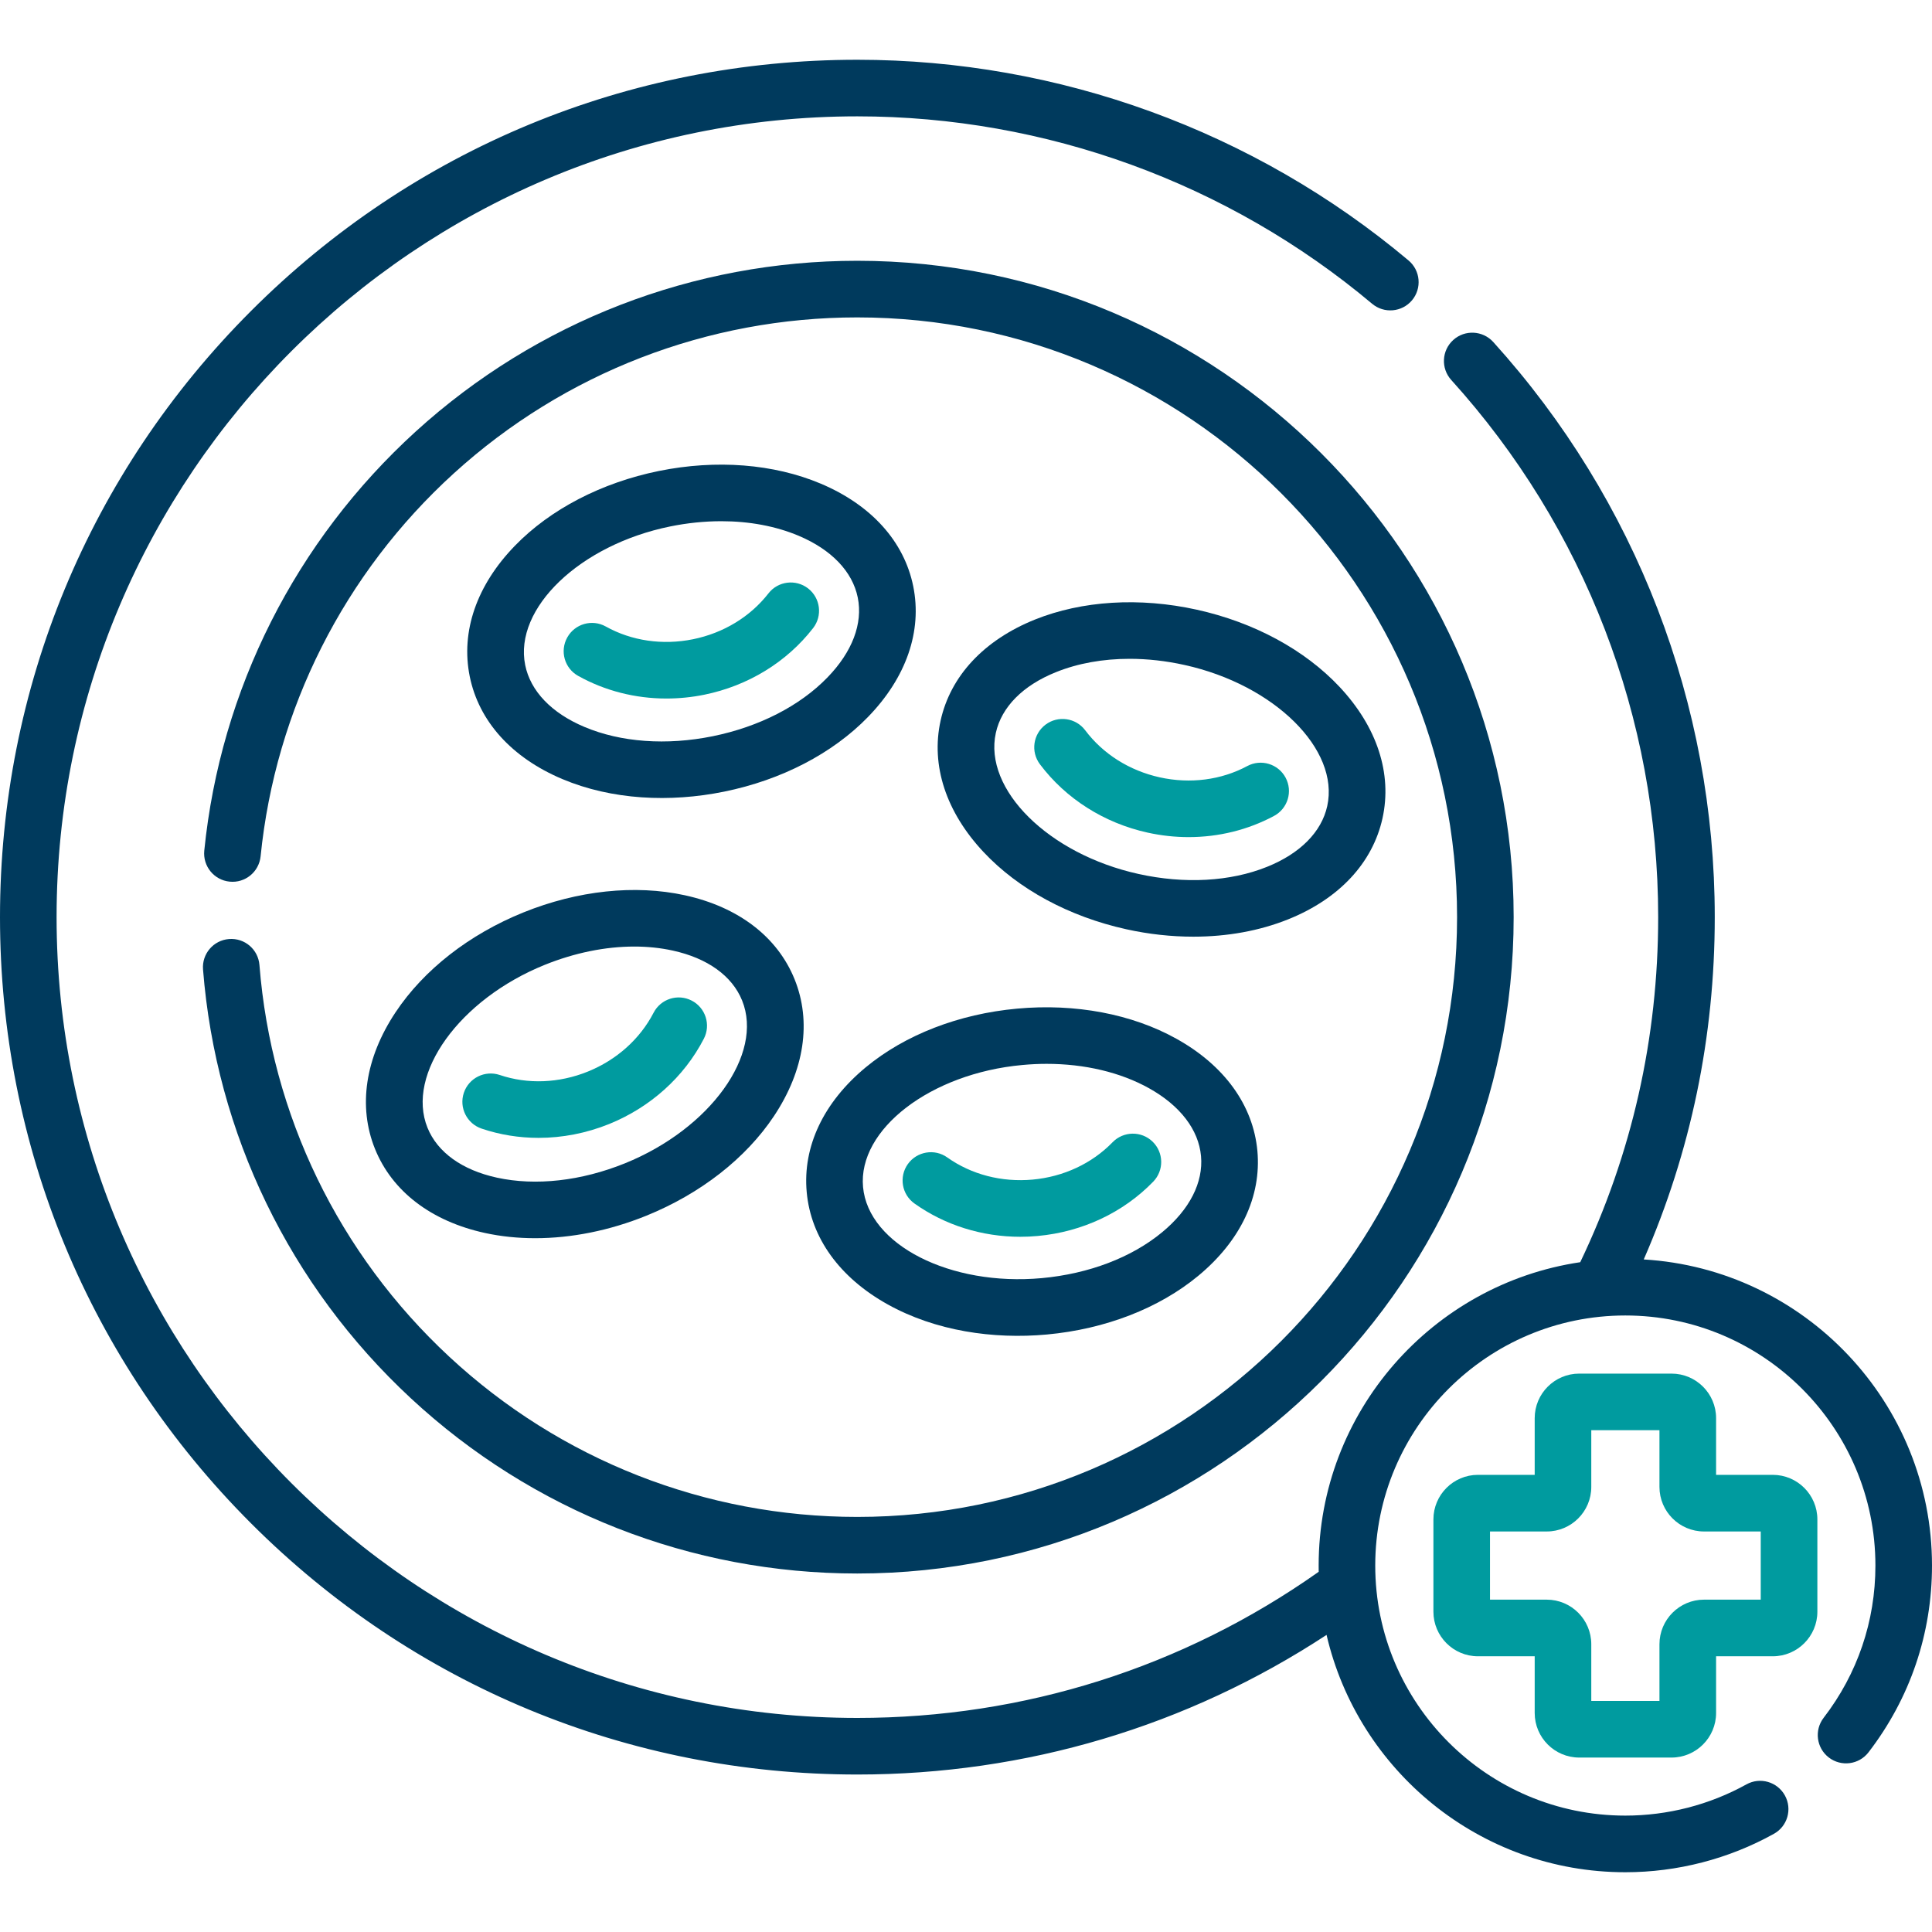
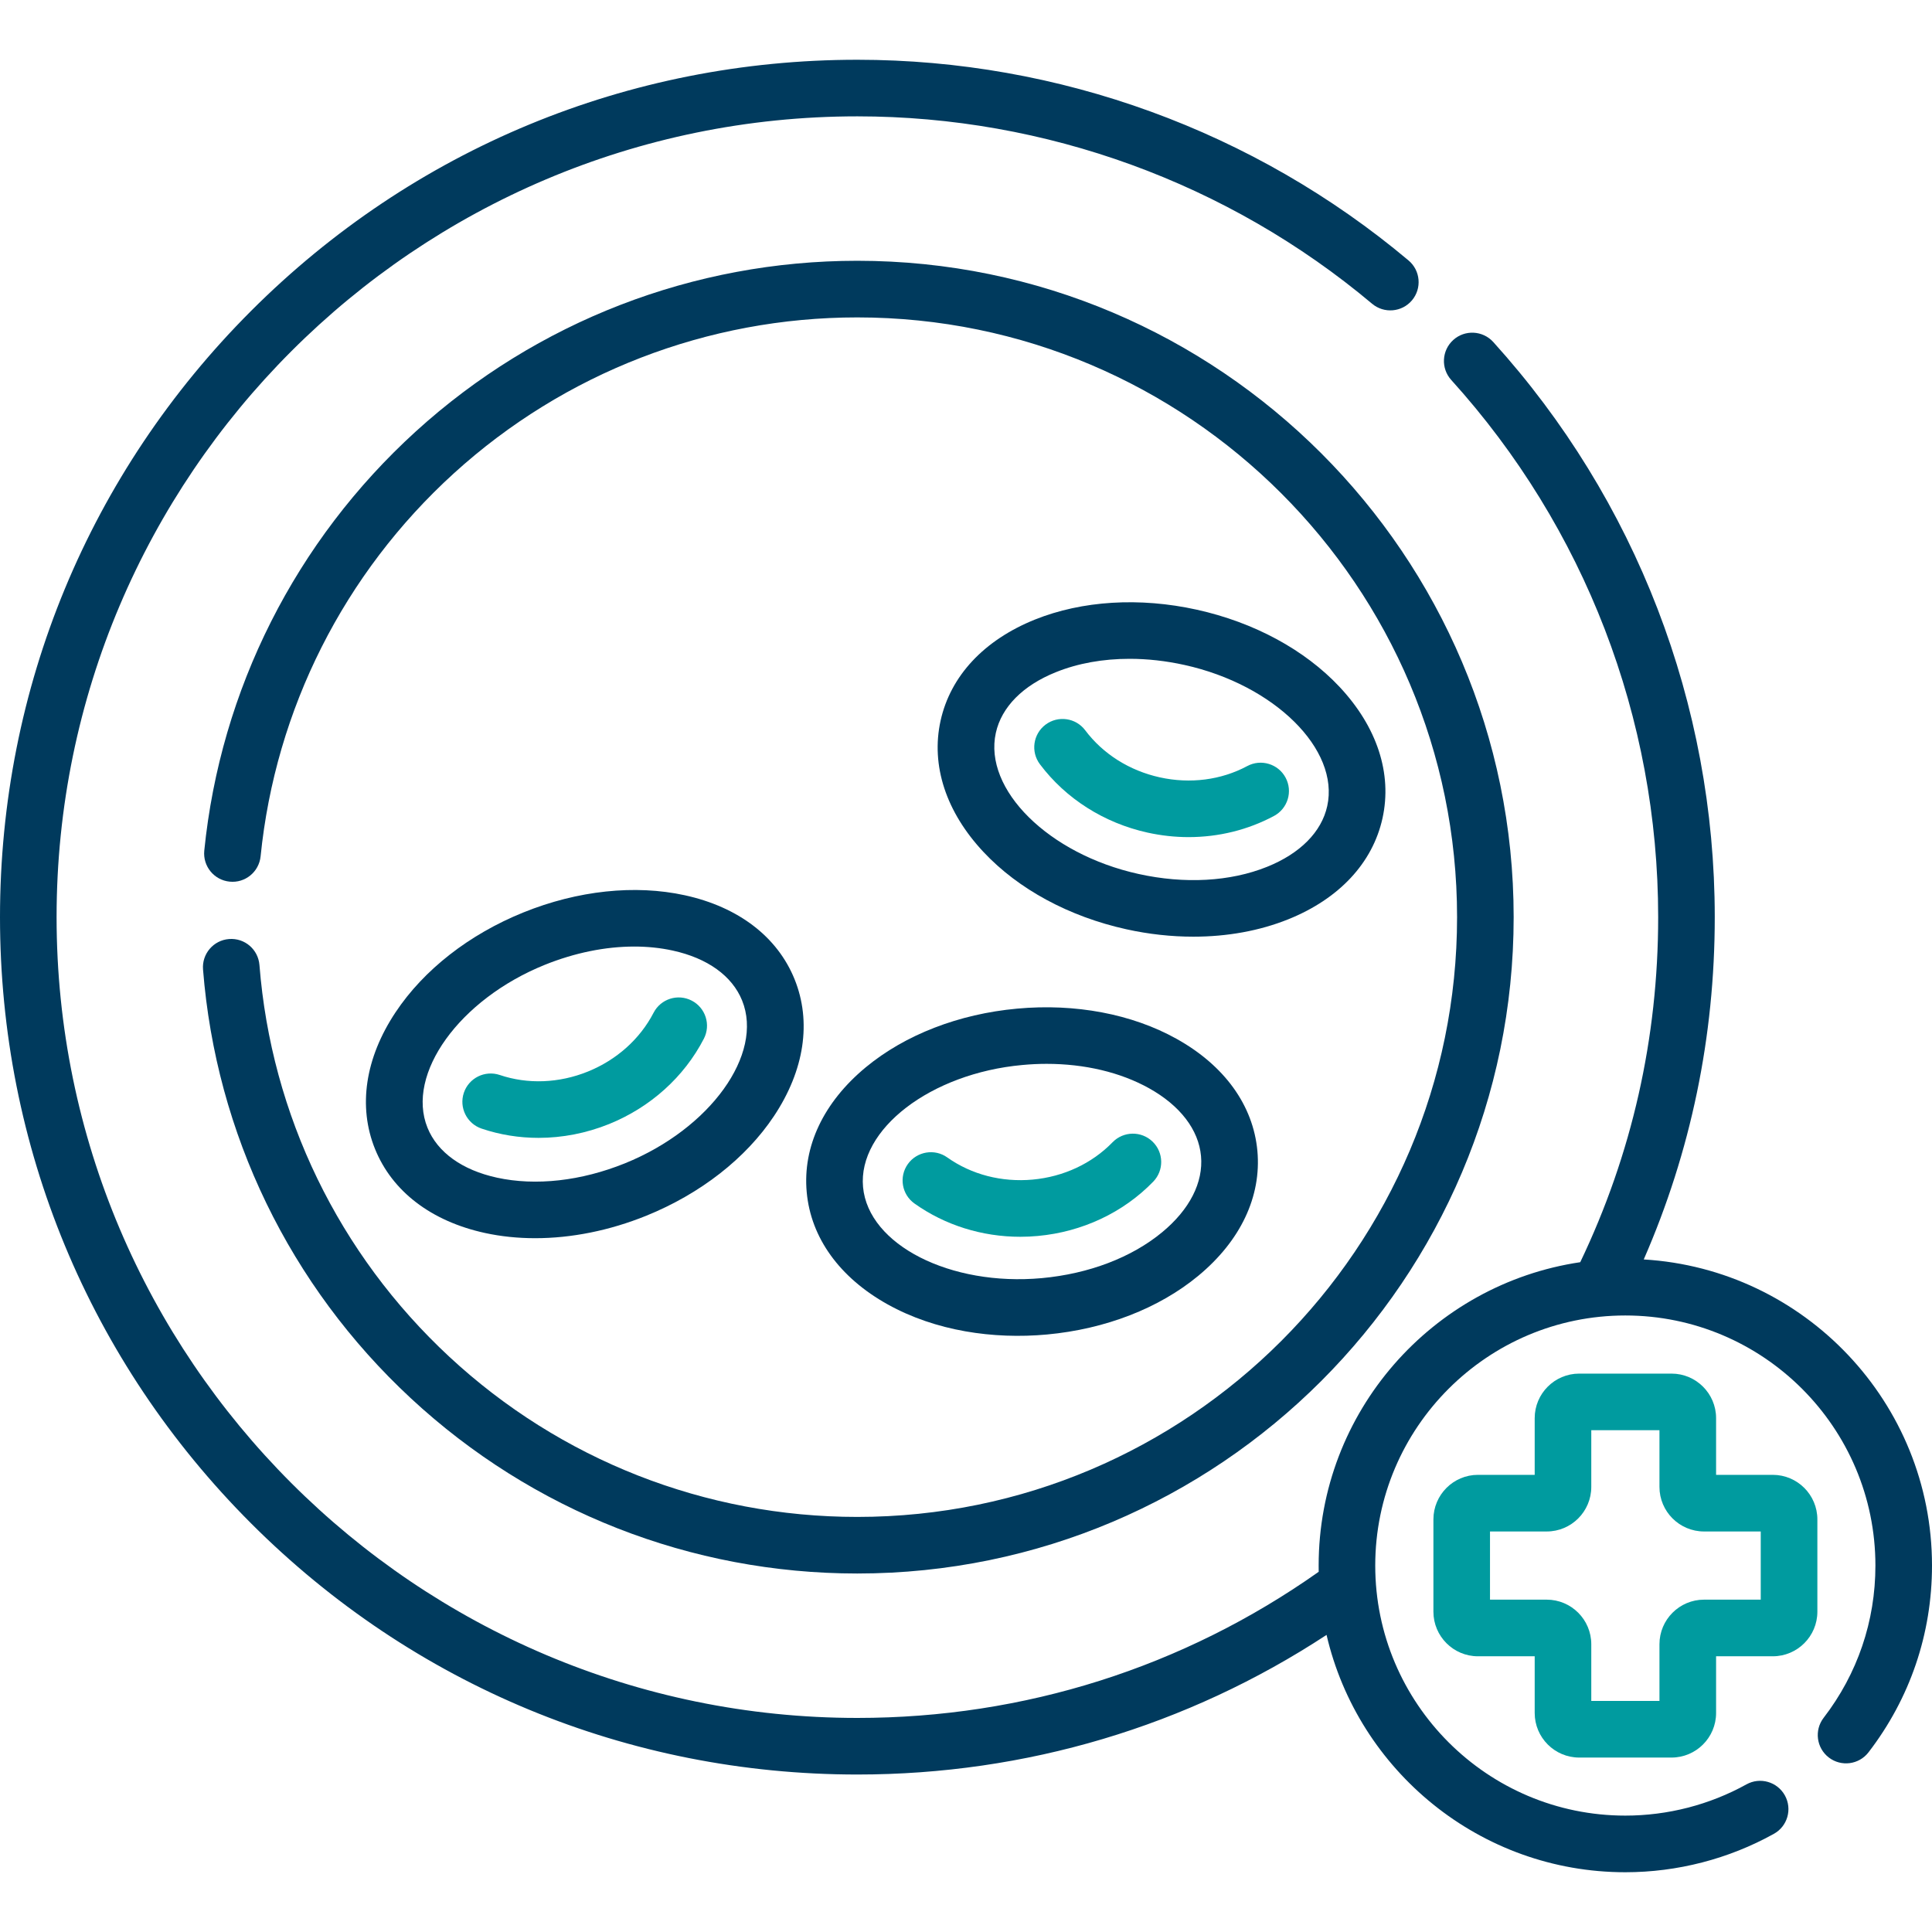
<svg xmlns="http://www.w3.org/2000/svg" width="45" height="45" viewBox="0 0 45 45" fill="none">
  <g clip-path="url(#clip0)">
    <path d="M41.292 34.352H39.971V33.031C39.971 32.459 39.505 31.994 38.933 31.994H36.783C36.211 31.994 35.746 32.459 35.746 33.031V34.352H34.424C33.852 34.352 33.387 34.818 33.387 35.39V37.54C33.387 38.112 33.852 38.578 34.424 38.578H35.746V39.899C35.746 40.471 36.211 40.937 36.783 40.937H38.933C39.505 40.937 39.971 40.471 39.971 39.899V38.578H41.292C41.864 38.578 42.33 38.112 42.33 37.54V35.39C42.33 34.818 41.864 34.352 41.292 34.352ZM41.011 37.259H39.69C39.118 37.259 38.652 37.725 38.652 38.297V39.618H37.064V38.297C37.064 37.725 36.599 37.259 36.026 37.259H34.705V35.671H36.026C36.599 35.671 37.064 35.206 37.064 34.633V33.312H38.652V34.633C38.652 35.206 39.118 35.671 39.69 35.671H41.011V37.259Z" fill="#009B9F" />
    <path d="M38.286 29.335C39.384 26.821 39.94 24.144 39.94 21.362C39.94 16.4 38.107 11.642 34.78 7.965C34.535 7.696 34.118 7.675 33.849 7.919C33.579 8.163 33.558 8.58 33.802 8.85C36.91 12.284 38.622 16.727 38.622 21.362C38.622 24.18 38.011 26.883 36.807 29.399C33.364 29.909 30.714 32.883 30.714 36.465C30.714 36.513 30.715 36.562 30.715 36.61C27.561 38.838 23.853 40.014 19.97 40.014C9.685 40.014 1.318 31.647 1.318 21.362C1.318 11.078 9.685 2.71 19.97 2.71C24.351 2.71 28.609 4.261 31.959 7.075C32.238 7.309 32.654 7.273 32.888 6.995C33.122 6.716 33.086 6.3 32.807 6.066C29.22 3.052 24.661 1.392 19.97 1.392C14.636 1.392 9.621 3.469 5.849 7.241C2.077 11.013 0 16.028 0 21.362C0 26.696 2.077 31.711 5.849 35.483C9.621 39.255 14.636 41.332 19.97 41.332C23.892 41.332 27.649 40.211 30.898 38.08C31.632 41.243 34.474 43.608 37.857 43.608C39.066 43.608 40.263 43.299 41.316 42.714C41.635 42.538 41.75 42.137 41.573 41.818C41.396 41.5 40.995 41.385 40.677 41.562C39.818 42.038 38.843 42.289 37.857 42.289C34.645 42.289 32.032 39.677 32.032 36.465C32.032 33.253 34.645 30.64 37.857 30.64C41.069 30.64 43.682 33.253 43.682 36.465C43.682 37.76 43.265 38.986 42.476 40.011C42.254 40.3 42.308 40.714 42.597 40.936C42.886 41.157 43.299 41.103 43.521 40.815C44.489 39.557 45 38.053 45 36.465C45 32.67 42.026 29.557 38.286 29.335V29.335Z" fill="#003A5D" />
-     <path d="M19.114 11.264C18.02 10.803 16.683 10.699 15.347 10.97C14.011 11.242 12.82 11.86 11.994 12.711C11.102 13.629 10.729 14.71 10.941 15.755C11.153 16.8 11.919 17.649 13.098 18.146C14.254 18.633 15.606 18.695 16.865 18.439C18.201 18.168 19.392 17.55 20.218 16.699C21.11 15.781 21.483 14.7 21.271 13.655C21.059 12.61 20.293 11.761 19.114 11.264V11.264ZM19.272 15.78C18.629 16.443 17.681 16.928 16.602 17.148C15.524 17.367 14.461 17.29 13.611 16.931C12.845 16.608 12.356 16.097 12.233 15.492C11.964 14.168 13.51 12.689 15.61 12.262C16.012 12.18 16.413 12.14 16.801 12.14C17.452 12.14 18.068 12.254 18.602 12.479C19.367 12.802 19.856 13.312 19.979 13.918C20.102 14.523 19.851 15.184 19.272 15.78V15.78Z" fill="#003A5D" />
-     <path d="M18.823 13.706C18.535 13.483 18.121 13.534 17.898 13.822C17.474 14.366 16.851 14.745 16.142 14.889C15.433 15.033 14.711 14.928 14.109 14.592C13.791 14.415 13.39 14.529 13.213 14.847C13.035 15.165 13.149 15.566 13.467 15.743C14.091 16.091 14.799 16.27 15.521 16.27C15.815 16.27 16.111 16.241 16.405 16.181C17.422 15.974 18.322 15.424 18.938 14.631C19.162 14.344 19.11 13.93 18.823 13.706Z" fill="#009B9F" />
    <path d="M26.233 21.644C26.758 21.76 27.284 21.817 27.796 21.817C28.583 21.817 29.337 21.681 30.004 21.413C31.191 20.936 31.971 20.1 32.201 19.059C32.431 18.018 32.075 16.931 31.2 15.998C30.388 15.133 29.207 14.495 27.876 14.201C26.545 13.907 25.206 13.989 24.105 14.431C22.918 14.909 22.138 15.745 21.908 16.786C21.678 17.827 22.034 18.914 22.91 19.847C23.721 20.712 24.902 21.35 26.233 21.644V21.644ZM23.195 17.07C23.328 16.467 23.826 15.964 24.597 15.655C25.108 15.449 25.693 15.345 26.31 15.345C26.727 15.345 27.159 15.393 27.592 15.489C29.684 15.951 31.205 17.455 30.914 18.775C30.781 19.378 30.283 19.88 29.512 20.19C28.655 20.535 27.592 20.594 26.517 20.356C24.425 19.894 22.904 18.389 23.195 17.07Z" fill="#003A5D" />
    <path d="M26.729 19.393C27.047 19.463 27.367 19.498 27.684 19.498C28.382 19.498 29.066 19.331 29.674 19.005C29.995 18.833 30.116 18.434 29.944 18.113C29.772 17.792 29.372 17.671 29.051 17.843C28.444 18.169 27.72 18.262 27.014 18.106C26.307 17.95 25.69 17.561 25.276 17.009C25.057 16.718 24.644 16.66 24.353 16.878C24.062 17.097 24.003 17.51 24.222 17.801C24.825 18.604 25.716 19.169 26.729 19.393V19.393Z" fill="#009B9F" />
    <path d="M9.214 23.577C8.505 24.642 8.335 25.773 8.735 26.762C9.135 27.75 10.044 28.445 11.294 28.718C11.669 28.8 12.062 28.84 12.466 28.84C13.309 28.84 14.196 28.663 15.05 28.318C16.314 27.806 17.372 26.981 18.029 25.993C18.737 24.928 18.907 23.797 18.507 22.808C18.107 21.82 17.199 21.125 15.949 20.852C14.79 20.599 13.456 20.741 12.192 21.252C10.928 21.763 9.871 22.589 9.214 23.577V23.577ZM12.686 22.474C13.385 22.192 14.101 22.047 14.773 22.047C15.082 22.047 15.383 22.078 15.667 22.14C16.479 22.317 17.053 22.73 17.285 23.303C17.792 24.555 16.542 26.292 14.556 27.096C13.536 27.508 12.477 27.627 11.575 27.43C10.764 27.253 10.189 26.84 9.957 26.267C9.451 25.015 10.7 23.278 12.686 22.474V22.474Z" fill="#003A5D" />
    <path d="M11.219 26.288C11.646 26.432 12.093 26.503 12.544 26.503C13.098 26.503 13.656 26.395 14.187 26.181C15.149 25.791 15.933 25.086 16.394 24.194C16.561 23.871 16.435 23.473 16.111 23.306C15.788 23.139 15.39 23.265 15.223 23.589C14.906 24.201 14.363 24.687 13.692 24.959C13.022 25.23 12.292 25.259 11.639 25.038C11.294 24.923 10.92 25.108 10.804 25.453C10.688 25.798 10.874 26.172 11.219 26.288V26.288Z" fill="#009B9F" />
    <path d="M18.79 27.769C18.887 28.831 19.556 29.758 20.674 30.381C21.789 31.002 23.135 31.198 24.386 31.083C25.744 30.958 26.995 30.473 27.909 29.717C28.895 28.902 29.384 27.868 29.287 26.806V26.806C29.189 25.744 28.52 24.817 27.402 24.195C26.366 23.618 25.047 23.368 23.69 23.493C22.333 23.617 21.081 24.102 20.167 24.858C19.181 25.674 18.692 26.707 18.79 27.769V27.769ZM23.811 24.806C24.001 24.788 24.189 24.779 24.376 24.779C25.263 24.779 26.094 24.975 26.761 25.346C27.487 25.75 27.918 26.312 27.974 26.927V26.927C28.03 27.542 27.709 28.172 27.069 28.701C26.357 29.29 25.362 29.669 24.266 29.77C22.133 29.965 20.226 28.994 20.102 27.649C19.979 26.303 21.677 25.001 23.811 24.806V24.806Z" fill="#003A5D" />
    <path d="M21.301 28.033C22.012 28.538 22.874 28.807 23.765 28.807C23.901 28.807 24.037 28.801 24.173 28.788C25.207 28.693 26.162 28.244 26.861 27.523C27.114 27.262 27.108 26.845 26.846 26.591C26.585 26.338 26.168 26.344 25.914 26.605C25.434 27.1 24.773 27.409 24.053 27.475C23.332 27.541 22.626 27.358 22.064 26.959C21.768 26.748 21.356 26.818 21.145 27.114C20.934 27.411 21.004 27.823 21.301 28.033V28.033Z" fill="#009B9F" />
    <path d="M5.334 21.872C4.971 21.9 4.7 22.218 4.729 22.581C5.03 26.403 6.749 29.95 9.569 32.568C12.404 35.201 16.097 36.65 19.968 36.65C28.398 36.65 35.256 29.792 35.256 21.362C35.256 12.932 28.398 6.074 19.968 6.074C16.155 6.074 12.503 7.486 9.684 10.05C6.885 12.597 5.135 16.064 4.758 19.813C4.722 20.176 4.986 20.499 5.348 20.535C5.71 20.573 6.033 20.308 6.07 19.945C6.415 16.52 8.013 13.352 10.571 11.025C13.147 8.683 16.484 7.393 19.968 7.393C27.671 7.393 33.938 13.659 33.938 21.362C33.938 29.065 27.671 35.332 19.968 35.332C16.431 35.332 13.056 34.007 10.466 31.602C7.889 29.209 6.318 25.969 6.043 22.477C6.014 22.114 5.699 21.843 5.334 21.872V21.872Z" fill="#003A5D" />
  </g>
  <defs>
    <clipPath id="clip0">
      <rect width="45" height="45" fill="white" />
    </clipPath>
  </defs>
</svg>